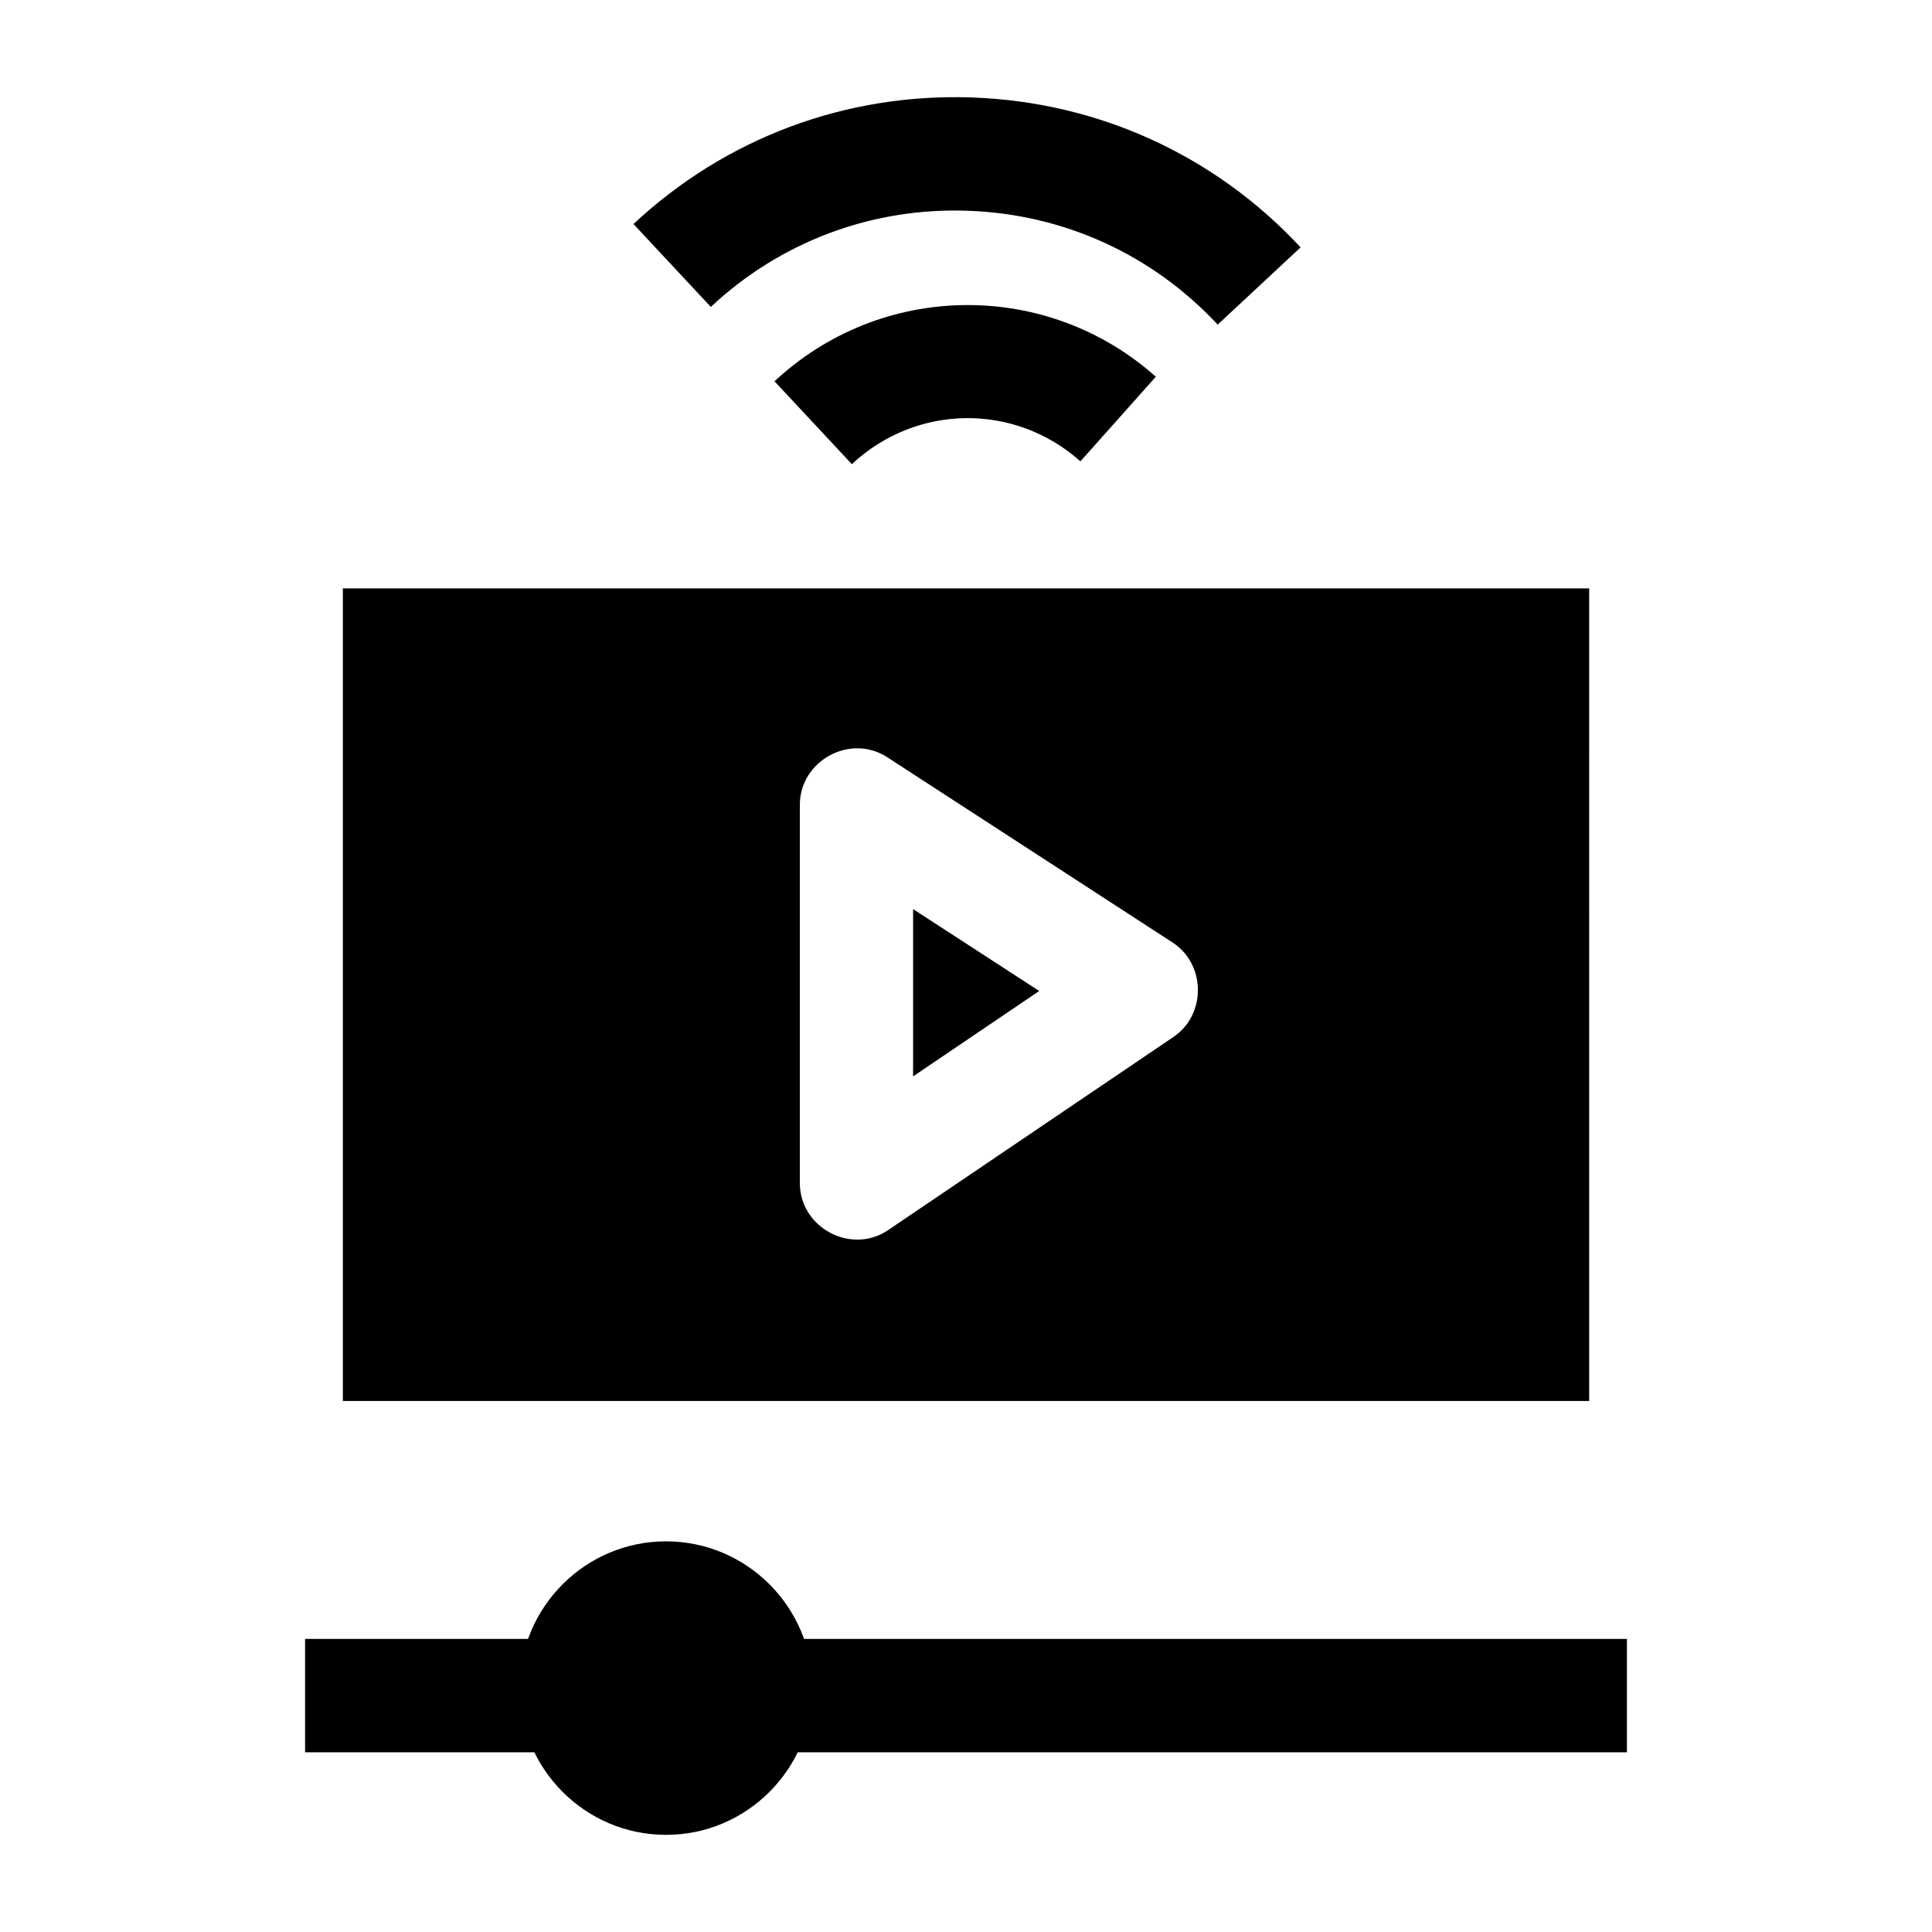
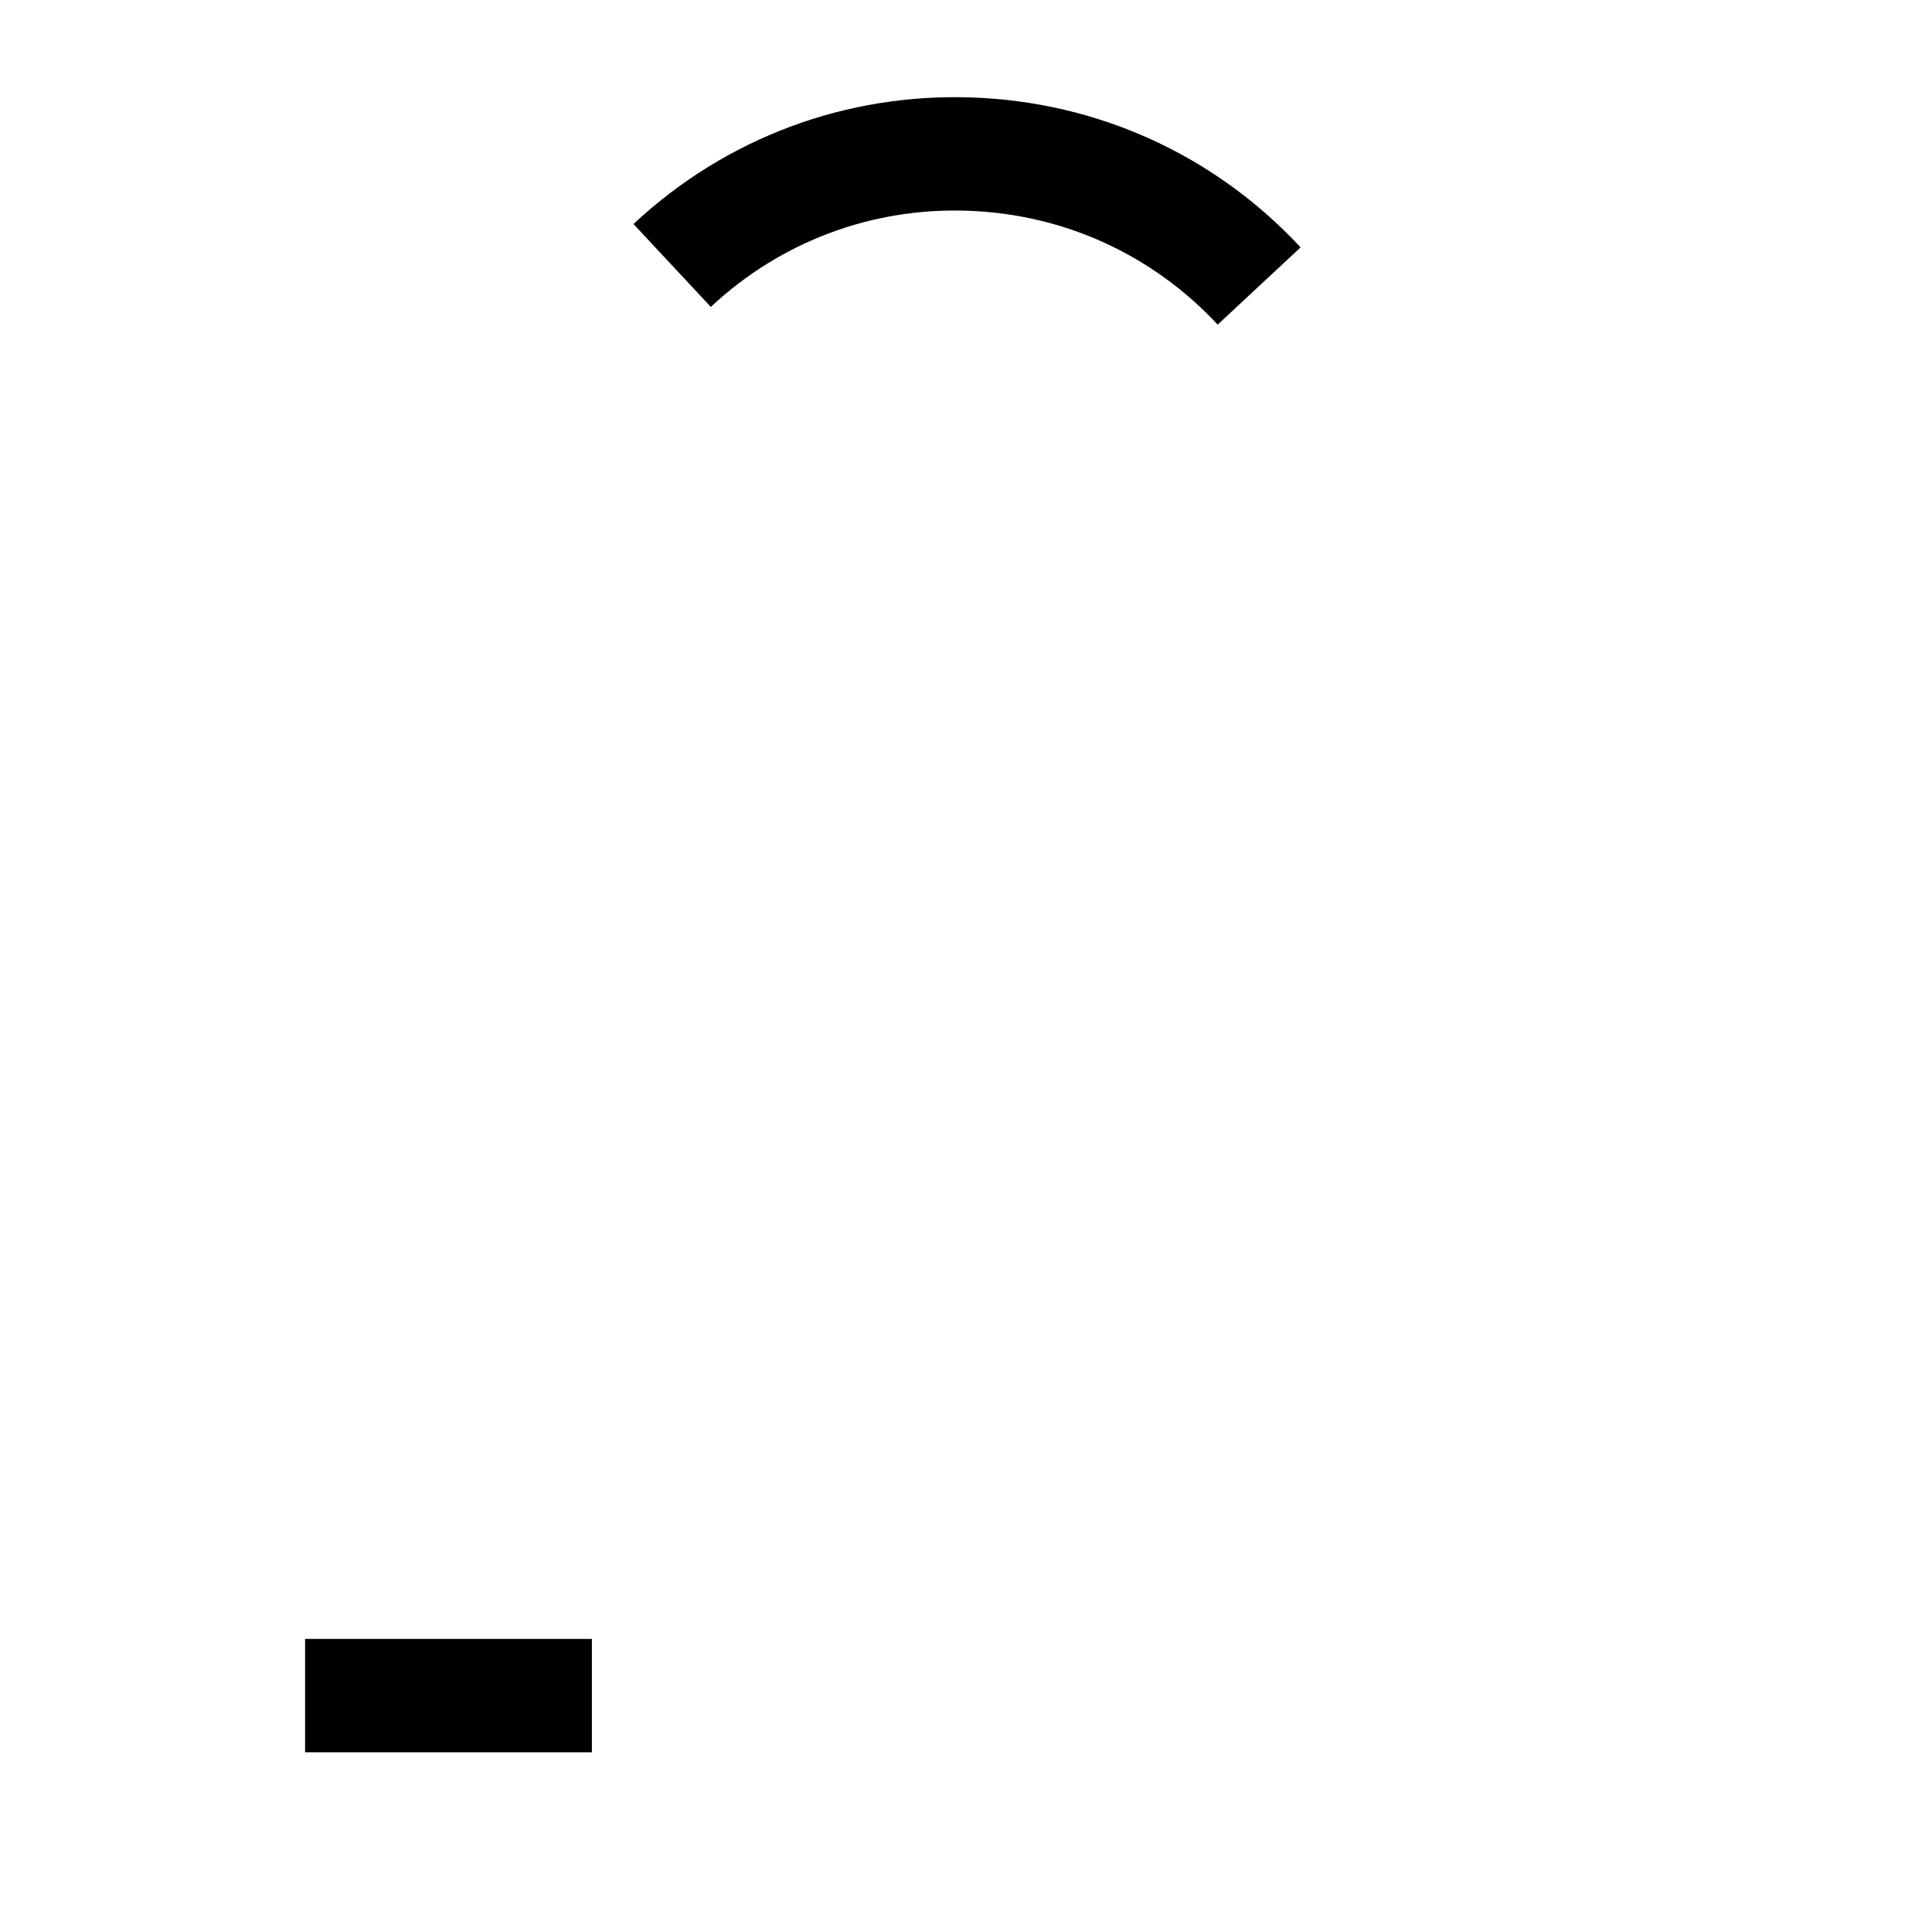
<svg xmlns="http://www.w3.org/2000/svg" fill="#000000" width="800px" height="800px" version="1.1" viewBox="144 144 512 512">
  <g>
-     <path d="m385.98 429.25 33.426-22.625-33.426-21.699z" />
-     <path d="m234.86 299.93v215.34h330.29l-0.004-215.34zm220.11 118.88-75.621 51.188c-9.797 6.633-23.383-0.66-23.383-12.445v-100.28c0-11.664 13.336-18.977 23.152-12.605l75.617 49.098c8.859 5.754 8.98 19.129 0.234 25.047z" />
    <path d="m466.7 230.03c-17.285-18.57-40.793-29.289-66.199-30.176-25.406-0.91-49.598 8.16-68.129 25.477l-20.492-21.961c24.398-22.801 56.258-34.711 89.668-33.543 33.43 1.168 64.371 15.277 87.125 39.727z" />
-     <path d="m369.75 267.01-20.492-21.961c13.762-12.859 31.699-20.035 50.508-20.199 18.695-0.168 36.633 6.578 50.539 18.988l-19.984 22.426c-17.434-15.555-43.473-15.234-60.57 0.746z" />
-     <path d="m341 578.33h234.15v30.047h-234.15z" />
    <path d="m224.85 578.33h76.008v30.047h-76.008z" />
-     <path d="m320.51 552.47c-21.402 0-38.812 17.449-38.812 38.891 0 21.445 17.41 38.895 38.812 38.895 21.398 0 38.812-17.449 38.812-38.895 0-21.441-17.41-38.891-38.812-38.891z" />
  </g>
</svg>